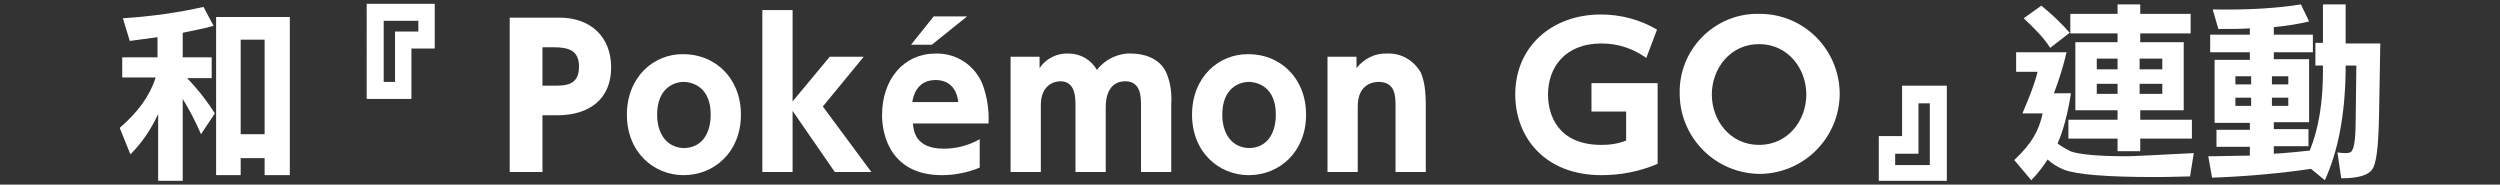
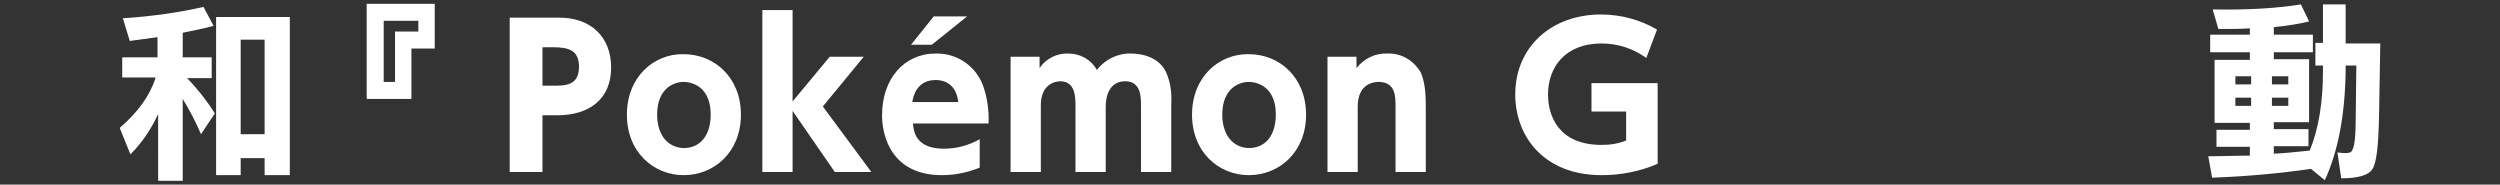
<svg xmlns="http://www.w3.org/2000/svg" version="1.1" id="图层_1" x="0px" y="0px" viewBox="0 0 396.8 29.3" style="enable-background:new 0 0 396.8 29.3;" xml:space="preserve">
  <rect x="0" y="0" width="396.8" height="29.3" fill="#333333" stroke="none" />
  <style type="text/css">
	.st0{fill:#FFFFFF;}
</style>
  <g>
    <g>
      <path class="st0" d="M32.3,1.1l1.6,3c-1.4,0.4-3,0.7-4.9,1.1v3.9h4.6v3.3h-3.9c2,2.1,3.4,4,4.4,5.6l-2.2,3.3    c-0.8-1.9-1.8-3.8-2.9-5.6v13h-3.9V18.1c-1.1,2.4-2.6,4.6-4.4,6.4L19,20.3c2.9-2.5,4.8-5.1,5.7-8h-5.3V9.1H25V5.9    c-1.4,0.2-2.9,0.4-4.4,0.6l-1.1-3.6C24.1,2.6,28.3,2,32.3,1.1z M46,2.7v25.1h-4v-2.7h-3.8v2.7h-3.9V2.7H46z M38.2,21.3H42v-15    h-3.8V21.3z" />
      <path class="st0" d="M69,7.7h-3.7v8h-7.1V0.6H69V7.7z M66.4,5V3.3h-5.5V13h1.8V5H66.4z" />
    </g>
    <g>
-       <path class="st0" d="M308.9,28.7h-10.7v-7.1h3.7v-8h7.1v15.1H308.9z M306.3,26.1v-9.7h-1.8v8h-3.7v1.8h5.5V26.1z" />
-       <path class="st0" d="M320.2,8.3h7.8c-0.5,2.2-1.2,4.4-2,6.5h2.7c-0.5,3.2-1.2,5.9-2.1,7.9c0,0,0,0,0,0.1c0.7,0.5,1.4,0.9,2,1.2    c1.3,0.5,4.3,0.8,8.9,0.8c1.2,0,4.8-0.2,10.7-0.5l-0.6,3.7c-3.2,0.1-5.1,0.1-5.6,0.1c-7.7,0-12.5-0.4-14.5-1.2    c-0.9-0.4-1.8-0.9-2.5-1.6c-0.7,1.1-1.6,2.3-2.6,3.3l-2.7-3.2c1.4-1.3,2.4-2.5,3.1-3.7c0.6-1,1.1-2.2,1.4-3.7H321    c1-2.4,1.9-4.5,2.4-6.6H320V8.3H320.2z M324,0.9c1.6,1.3,3.1,2.7,4.5,4.3l-3.1,2.4c-0.9-1.5-2.4-3-4.2-4.7L324,0.9z M328.6,2.2    h7.5V0.7h3.6v1.5h8v3.1h-8v1.4h6.9v10.8h-6.9V19h8.2v3h-8.2v2h-3.6v-2h-7.8v-3h7.8v-1.5h-6.7V6.7h6.7V5.3h-7.5V2.2z M332.8,11h3.3    V9.3h-3.3V11z M336.1,14.9v-1.6h-3.3v1.6H336.1z M339.6,9.3V11h3.6V9.3H339.6z M343.2,14.9v-1.6h-3.6v1.6H343.2z" />
      <path class="st0" d="M365.2,0.7l1.3,2.7c-1.6,0.4-3.5,0.7-5.6,0.9v1.2h6.2v2.8h-6.2v1.1h5.6v10h-5.6v1.1h5.5v2.7h-5.5v1.2    c1.9-0.1,3.8-0.3,5.7-0.5c1.4-3.4,2.1-7.6,2.1-12.6v-0.9h-1.2V6.8h1.2V0.7h3.6v6.2h5.5l-0.2,11.6c-0.1,4.7-0.4,7.5-1.1,8.4    c-0.6,0.9-2.2,1.4-4.9,1.4l-0.6-4.1c0.8,0.1,1.2,0.1,1.3,0.1c0.5,0,0.9-0.1,1-0.4c0.4-0.5,0.6-2.2,0.6-5.2l0.1-8.3h-1.7v0.9    c-0.1,7-1.2,12.7-3.3,17.3l-2.2-1.8c-4.8,0.7-10.1,1.2-15.7,1.4l-0.6-3.4c2.3,0,4.5-0.1,6.6-0.1v-1.4h-5.3v-2.7h5.3v-1.1h-5.6v-10    h5.6V8.3h-6.3V5.5h6.3v-1c-1.6,0.1-3.2,0.1-5,0.1l-0.9-3.1C356.9,1.6,361.5,1.3,365.2,0.7z M354.8,13.4h2.5v-1.3h-2.5V13.4z     M357.3,16.8v-1.3h-2.5v1.3H357.3z M360.6,12.1v1.3h2.6v-1.3H360.6z M363.2,16.8v-1.3h-2.6v1.3H363.2z" />
    </g>
    <g>
      <polygon class="st0" points="125.8,1.6 121,1.6 121,27.3 125.8,27.3 125.8,17.6 132.5,27.3 138.3,27.3 130.6,16.9 137.1,9     131.7,9 125.8,16.1   " />
      <polygon class="st0" points="153.5,2.6 148.2,2.6 144.6,7.1 147.9,7.1   " />
      <path class="st0" d="M175.5,27.3V16.9c0-1.5,0.5-4,3.1-4c2.5,0,2.5,2.5,2.5,3.9v10.5h4.8V16.5c0.1-1.7-0.1-3.4-0.8-5    c-1.1-2.4-3.8-3-5.5-3c-2.1-0.1-4.2,0.9-5.5,2.6c-0.9-1.6-2.6-2.6-4.5-2.6c-1.8-0.1-3.6,0.8-4.6,2.3V9h-4.6v18.3h4.8V16.7    c0-3.2,2.1-3.8,3.1-3.8c2.4,0,2.4,2.6,2.4,3.9v10.5C170.7,27.3,175.5,27.3,175.5,27.3z" />
      <path class="st0" d="M215.5,27.3V16.9c0-3.8,2.8-3.9,3.3-3.9c2.7,0,2.7,2.3,2.7,3.9v10.4h4.8V17c0-2.6-0.2-4.1-0.8-5.5    c-1.1-1.9-3.1-3.1-5.3-3c-1.9-0.1-3.7,0.8-4.9,2.3V9h-4.6v18.3H215.5L215.5,27.3z" />
      <path class="st0" d="M263,4.7c-2.7-1.6-5.8-2.4-8.9-2.4c-7.8,0-13.6,5.1-13.6,12.7c0,6.6,4.5,12.8,13.7,12.8    c3.1,0,6.1-0.6,8.9-1.8V13.2h-10.5v4.5h5.5v4.6c-1.2,0.5-2.5,0.7-3.9,0.7c-6.9,0-8.5-4.7-8.5-8c0-4.2,2.6-8.1,8.5-8.1    c2.6,0,5,0.8,7.1,2.3L263,4.7z" />
      <g>
        <path class="st0" d="M88.8,2.8h-7.9v24.5h5.2v-9h2.3c5.3,0,8.6-2.7,8.6-7.6C97,5.9,93.8,2.8,88.8,2.8z M87.8,13.6h-1.7v-0.1v-6     h1.7c2.5,0,4.1,0.5,4.1,3.1C91.9,13.6,89.7,13.6,87.8,13.6z" />
        <path class="st0" d="M108.5,8.6c-4.7-0.1-9,3.6-9,9.6c0,6,4.3,9.6,9,9.6c4.9,0,9.1-3.7,9.1-9.6C117.6,12.3,113.4,8.6,108.5,8.6z      M108.5,23.5c-2.7-0.1-4.2-2.3-4.2-5.3c0-4.3,2.8-5.2,4.2-5.2c0.3,0,4.3,0,4.3,5.2C112.8,21.3,111.3,23.5,108.5,23.5z" />
        <path class="st0" d="M156,13.5c-1.2-3.1-4.2-5.1-7.5-5c-5,0-8.5,4-8.5,9.8c0,3.3,1.5,9.5,9.5,9.5c2,0,4.1-0.4,6-1.2v-4.5     c-1.8,1-3.7,1.5-5.7,1.5c-4.5,0-4.8-2.8-4.9-4h12C157,17.5,156.7,15.5,156,13.5z M144.8,16.2c0.1-0.7,0.6-3.5,3.7-3.5     c0.5,0,3.2,0,3.6,3.5H144.8z" />
        <path class="st0" d="M198.2,8.6c-4.7-0.1-9,3.6-9,9.6c0,6,4.3,9.6,9,9.6c4.9,0,9.1-3.7,9.1-9.6C207.3,12.3,203.1,8.6,198.2,8.6z      M198.2,23.5c-2.7-0.1-4.2-2.3-4.2-5.3c0-4.3,2.8-5.2,4.2-5.2c0.3,0,4.3,0,4.3,5.2C202.5,21.3,201,23.5,198.2,23.5z" />
-         <path class="st0" d="M279.3,2.2c-6.8-0.2-12.5,5.2-12.7,12c0,0.4,0,0.6,0,0.8c0.1,7,5.8,12.6,12.8,12.6c7-0.1,12.6-5.8,12.6-12.8     C291.9,7.8,286.3,2.2,279.3,2.2z M279.2,23c-4.6,0-7.5-3.9-7.5-8c0-4.1,2.9-8,7.5-8c4.6,0,7.5,3.9,7.5,8     C286.7,19.1,283.8,23,279.2,23z" />
      </g>
    </g>
  </g>
</svg>